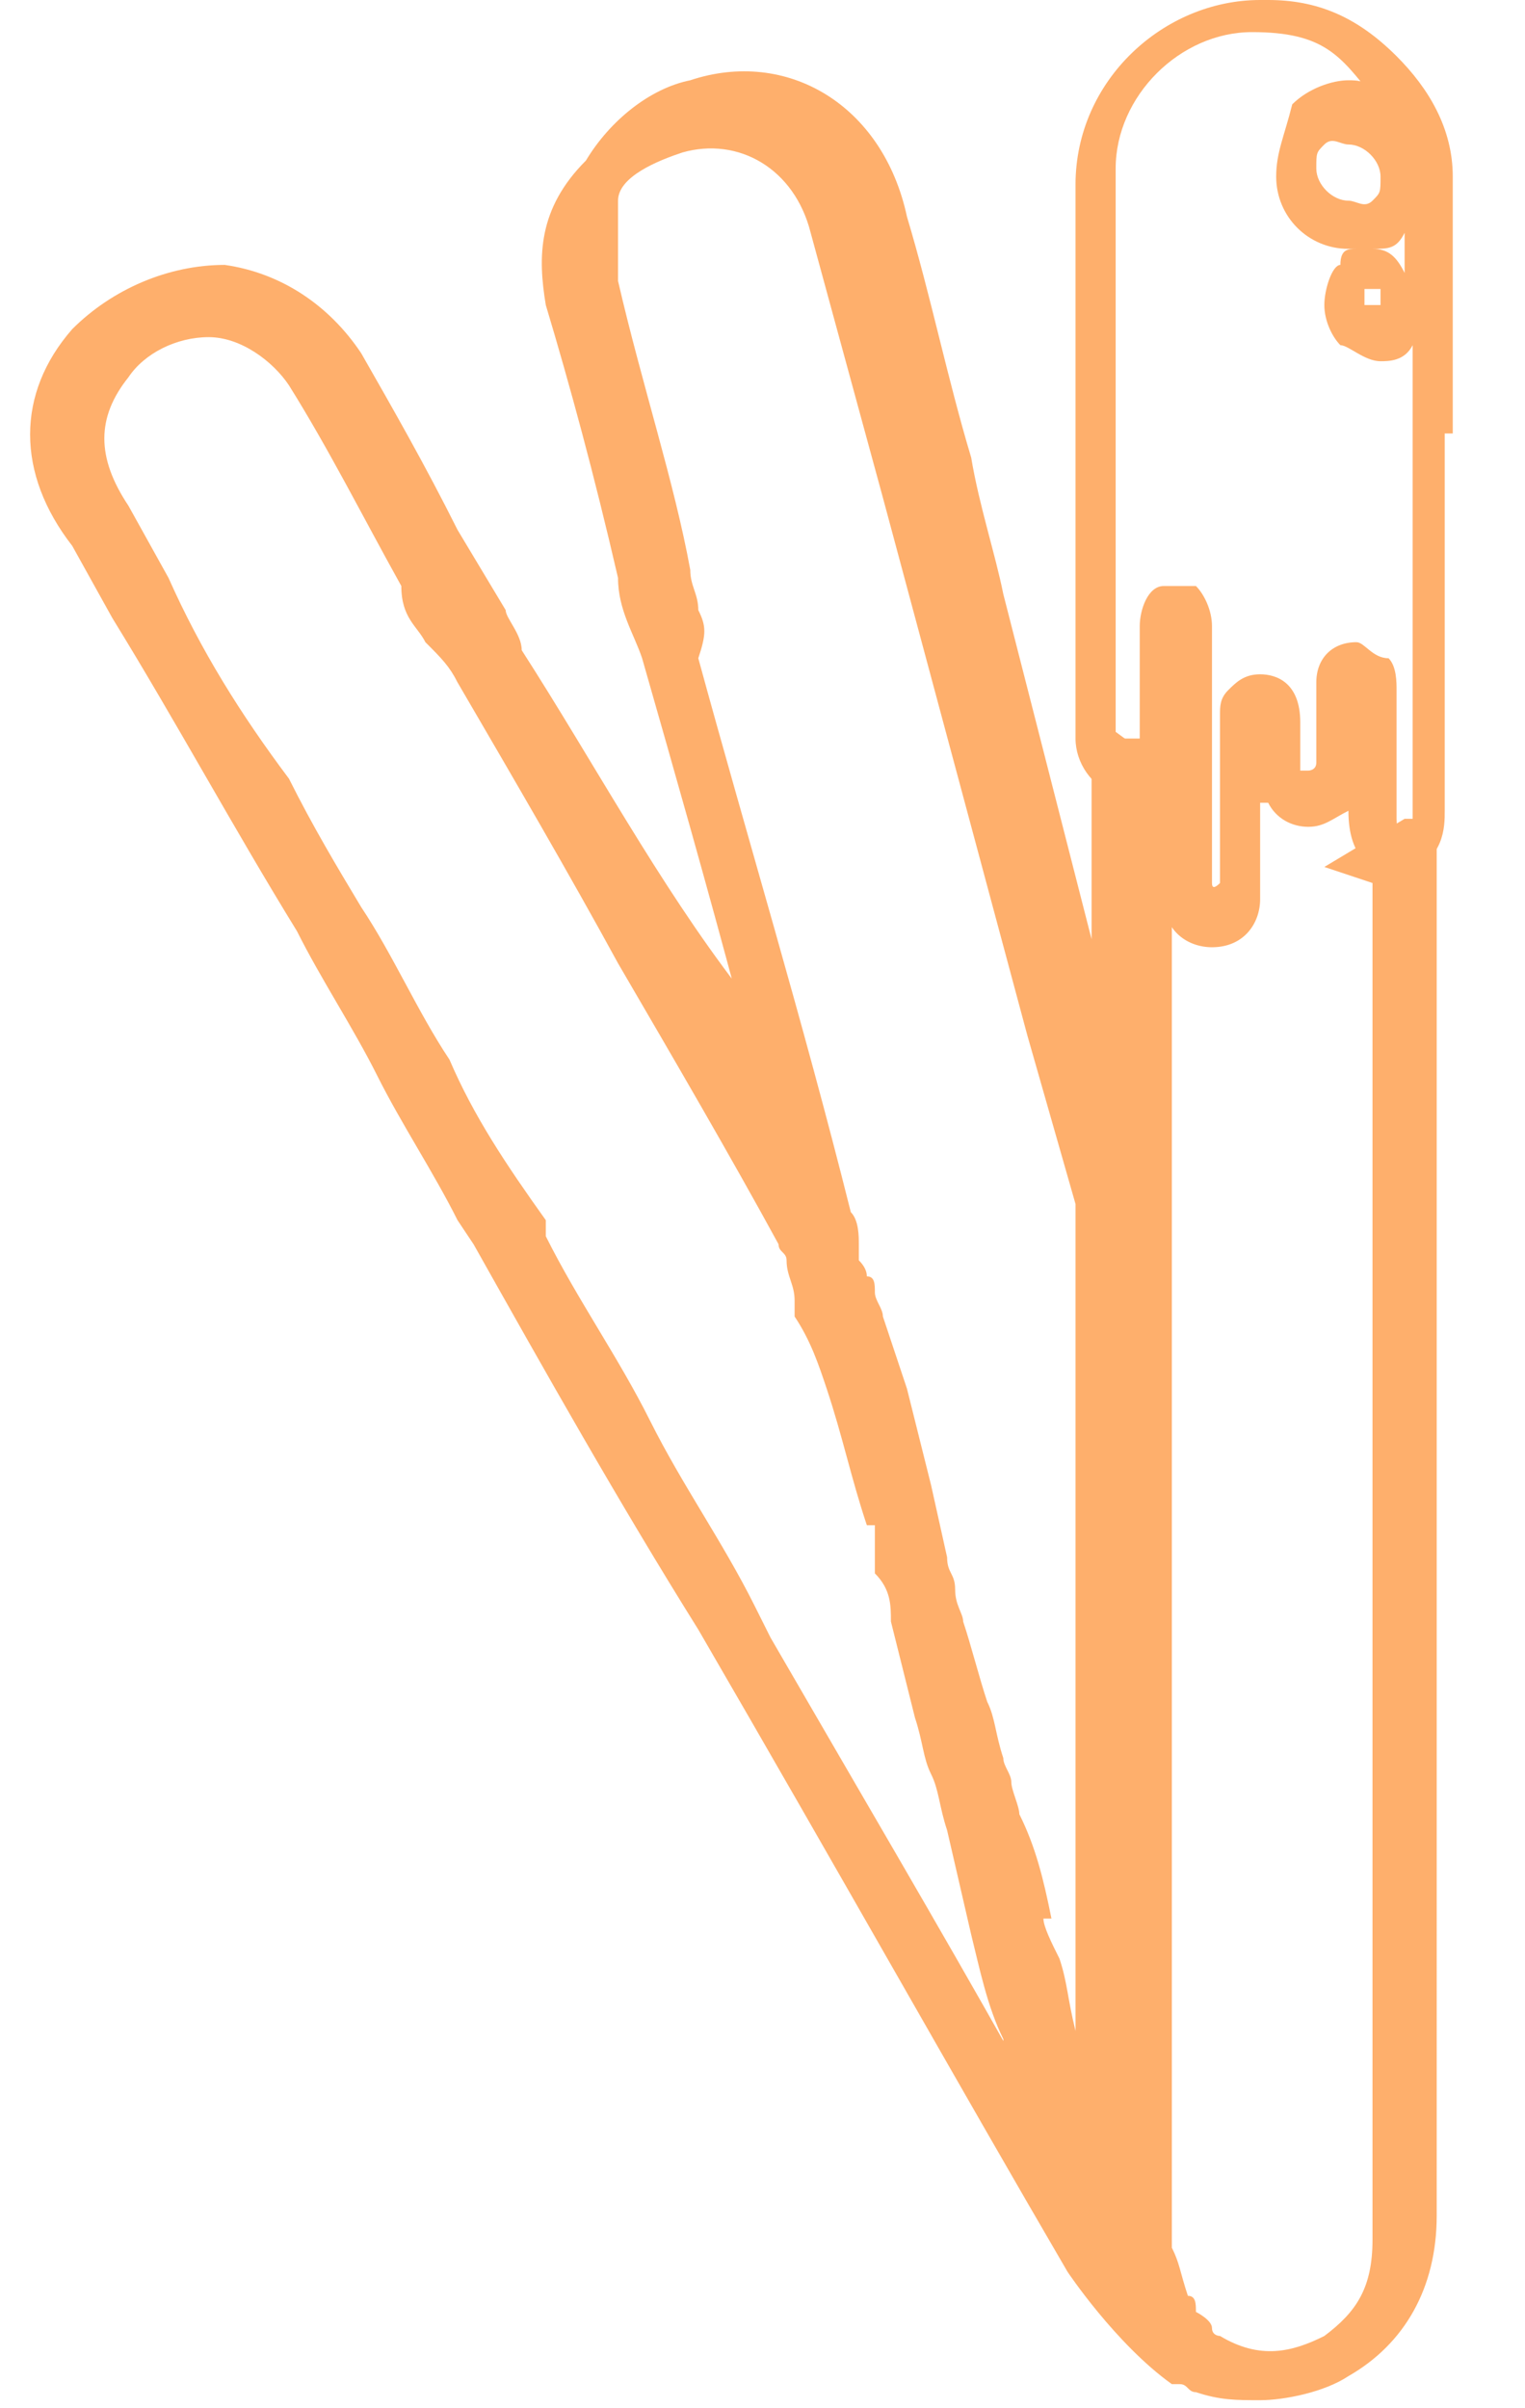
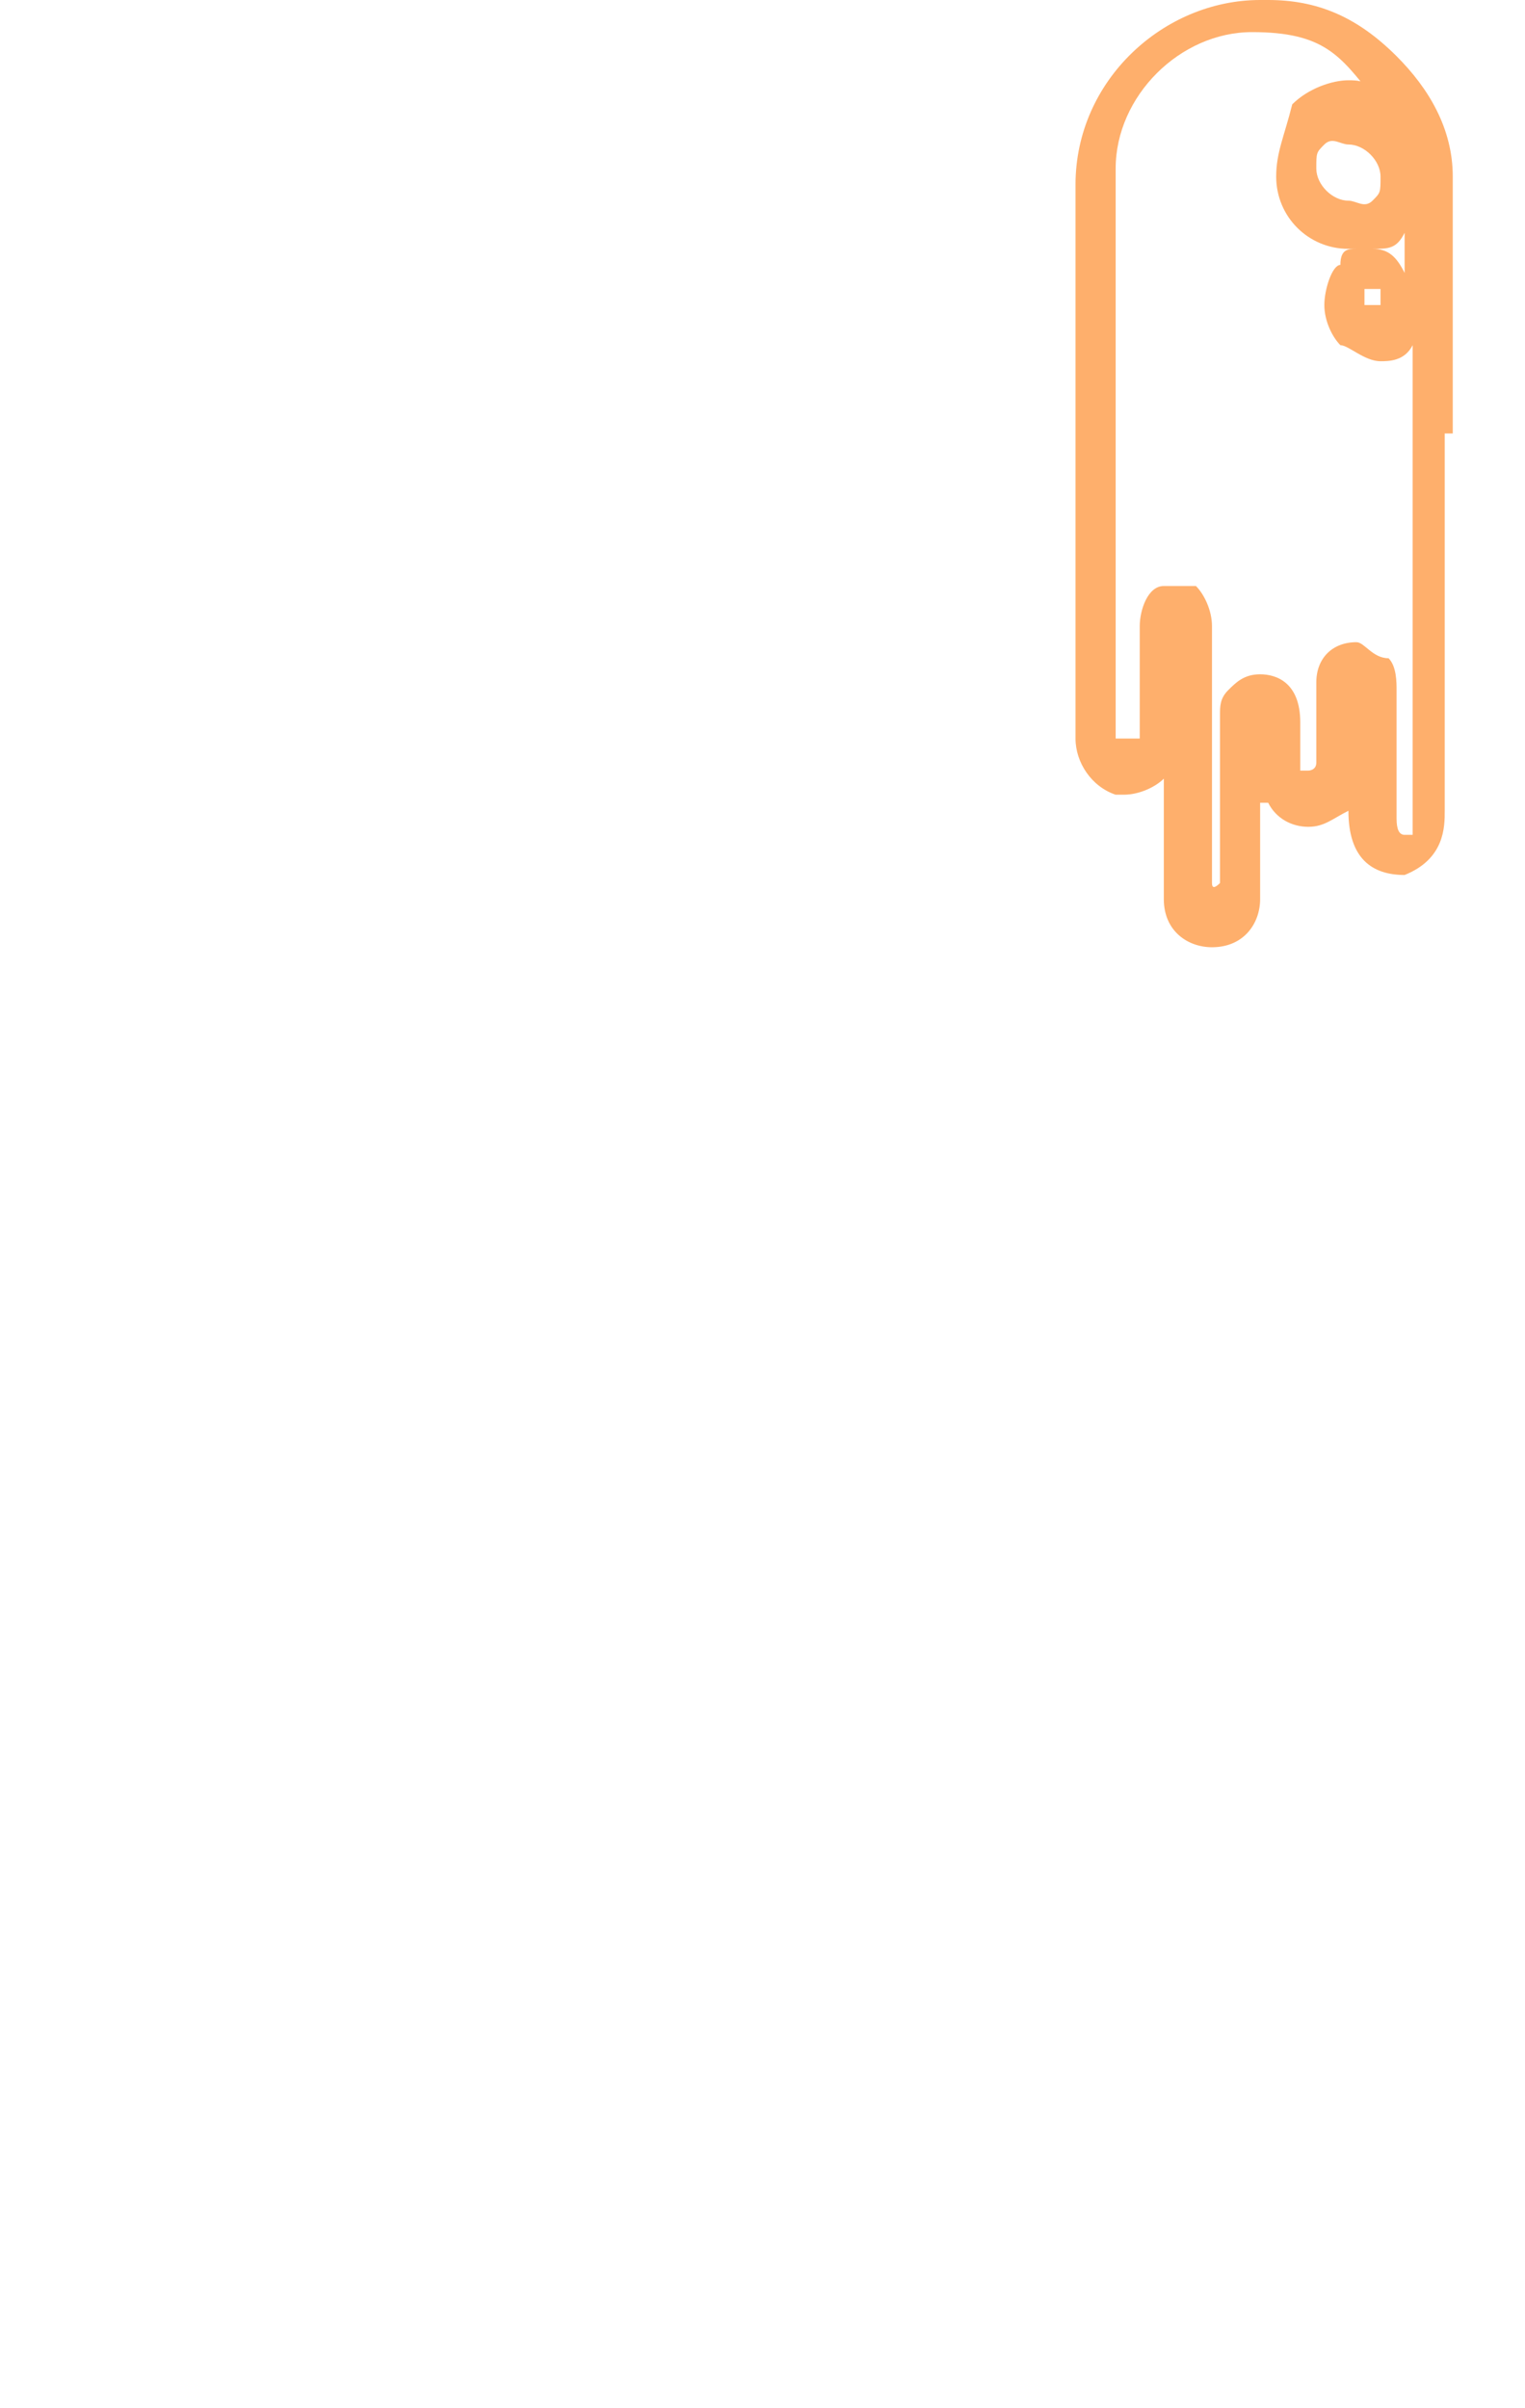
<svg xmlns="http://www.w3.org/2000/svg" version="1.1" viewBox="0 0 19 30">
  <defs>
    <style>
      .cls-1 {
        fill: #feaf6c;
      }
    </style>
  </defs>
  <g>
    <g id="Layer_1">
      <g>
-         <path class="cls-1" d="M17.5,10.2l-1,.6.6.2v16.9c0,.6-.2.9-.6,1.2-.4.2-.8.3-1.3,0,0,0-.1,0-.1-.1h0c0-.1-.2-.2-.2-.2h0c0-.1,0-.2-.1-.2h0c-.1-.3-.1-.4-.2-.6h0v-12.9h0v-5.1h.4c0-.1-1.4-1.1-1.4-1.1v2.8l-1.1-4.3c-.1-.5-.3-1.1-.4-1.7-.3-1-.5-2-.8-3-.3-1.4-1.5-2.1-2.7-1.7-.5.1-1,.5-1.3,1-.6.6-.6,1.2-.5,1.8.3,1,.6,2.1.9,3.4h0c0,.4.2.7.3,1,.4,1.4.8,2.8,1.2,4.3v-.2c-1-1.3-1.8-2.8-2.7-4.2,0-.2-.2-.4-.2-.5l-.6-1c-.4-.8-.8-1.5-1.2-2.2-.4-.6-1-1-1.7-1.1-.7,0-1.4.3-1.9.8-.7.8-.7,1.8,0,2.7l.5.9c.8,1.3,1.5,2.6,2.3,3.9.3.6.7,1.2,1,1.8s.7,1.2,1,1.8l.2.3c.9,1.6,1.8,3.2,2.8,4.8,1.8,3.1,3.2,5.6,4.6,8h0s.6.9,1.3,1.4h.1c.1,0,.1.1.2.1h0c.3.1.5.1.8.1s.8-.1,1.1-.3c.7-.4,1.1-1.1,1.1-2V10.7h0v-.7c.1,0-.3.2-.3.2ZM10.9,19v.6c.2.2.2.4.2.6h0c.1.4.2.8.3,1.2h0c.1.3.1.5.2.7s.1.4.2.7l.3,1.3c.1.4.2.9.4,1.3q0,.1.1.2h0c-.9-1.6-1.9-3.3-3-5.2l-.2-.4c-.4-.8-.9-1.5-1.3-2.3s-.9-1.5-1.3-2.3v-.2c-.5-.7-.9-1.3-1.2-2-.4-.6-.7-1.3-1.1-1.9-.3-.5-.6-1-.9-1.6-.6-.8-1.1-1.6-1.5-2.5l-.5-.9c-.4-.6-.4-1.1,0-1.6.2-.3.6-.5,1-.5h0c.4,0,.8.3,1,.6.5.8.9,1.6,1.4,2.5h0c0,.4.2.5.3.7.2.2.3.3.4.5.7,1.2,1.4,2.4,2,3.5.7,1.2,1.4,2.4,2,3.5,0,.1.1.1.1.2h0c0,.2.1.3.1.5v.2c.2.3.3.6.4.9.2.6.3,1.1.5,1.7ZM13.1,23.9h0c-.1-.5-.2-.9-.4-1.3,0-.1-.1-.3-.1-.4s-.1-.2-.1-.3h0c-.1-.3-.1-.5-.2-.7-.1-.3-.2-.7-.3-1h0c0-.1-.1-.2-.1-.4s-.1-.2-.1-.4l-.2-.9c-.1-.4-.2-.8-.3-1.2-.1-.3-.2-.6-.3-.9,0-.1-.1-.2-.1-.3h0c0-.1,0-.2-.1-.2q0-.1-.1-.2v-.2c0-.1,0-.3-.1-.4-.6-2.4-1.3-4.7-1.9-6.9.1-.3.1-.4,0-.6,0-.2-.1-.3-.1-.5h0c-.2-1.1-.6-2.3-.9-3.6,0-.3,0-.7,0-1s.5-.5.8-.6c.7-.2,1.4.2,1.6,1,.3,1.1.6,2.2.9,3.3l1.8,6.7c.2.7.4,1.4.6,2.1h0v10.3h0c-.1-.4-.1-.6-.2-.9-.1-.2-.2-.4-.2-.5Z" />
        <path class="cls-1" d="M18.1,5.4v-3.2h0c0-.6-.3-1.1-.7-1.5C16.9.2,16.4,0,15.8,0h-.1C14.5,0,13.4,1,13.4,2.3v4.6h0v2.3c0,.3.2.6.5.7h.1c.2,0,.4-.1.5-.2v.6h0v.7h0v.2c0,.4.3.6.6.6h0c.4,0,.6-.3.6-.6v-1h0v-.2h.1c.1.2.3.3.5.3s.3-.1.5-.2h0c0,.6.3.8.7.8h0c.5-.2.5-.6.5-.8,0-1.5,0-3.2,0-4.7ZM17.5,10.4q-.1,0-.1-.2v-1.6c0-.1,0-.3-.1-.4-.2,0-.3-.2-.4-.2-.3,0-.5.2-.5.5v1c0,.1-.1.1-.1.1h-.1v-.6c0-.5-.3-.6-.5-.6h0c-.2,0-.3.1-.4.2s-.1.2-.1.3v1h0v1.1h0q-.1.1-.1,0h0v-.9h0v-2.3c0-.2-.1-.4-.2-.5-.1,0-.2,0-.2,0h-.2c-.2,0-.3.3-.3.5v.8h0v.6h-.3v-2.4h0V2.1c0-.9.8-1.7,1.7-1.7s1.1.3,1.5.8c0-.2-.2-.2-.3-.2h0c-.2,0-.5.1-.7.3-.1.4-.2.6-.2.9,0,.5.4.9.9.9h.1c-.1,0-.2,0-.2.2-.1,0-.2.3-.2.5s.1.4.2.5c.1,0,.3.2.5.2h0c.1,0,.3,0,.4-.2v5.8c0,.2,0,.3,0,.3ZM17.2,3.8h-.1c0,0-.1,0-.1,0h0v-.2h.1v-.2.2q.1,0,.1,0ZM17.1,3.1h0c.2,0,.3,0,.4-.2h0v.5c-.1-.2-.2-.3-.4-.3ZM16.8,1.8c.2,0,.4.2.4.4s0,.2-.1.3-.2,0-.3,0h0c-.2,0-.4-.2-.4-.4s0-.2.1-.3.2,0,.3,0ZM16.8,3h0Z" />
      </g>
    </g>
  </g>
</svg>